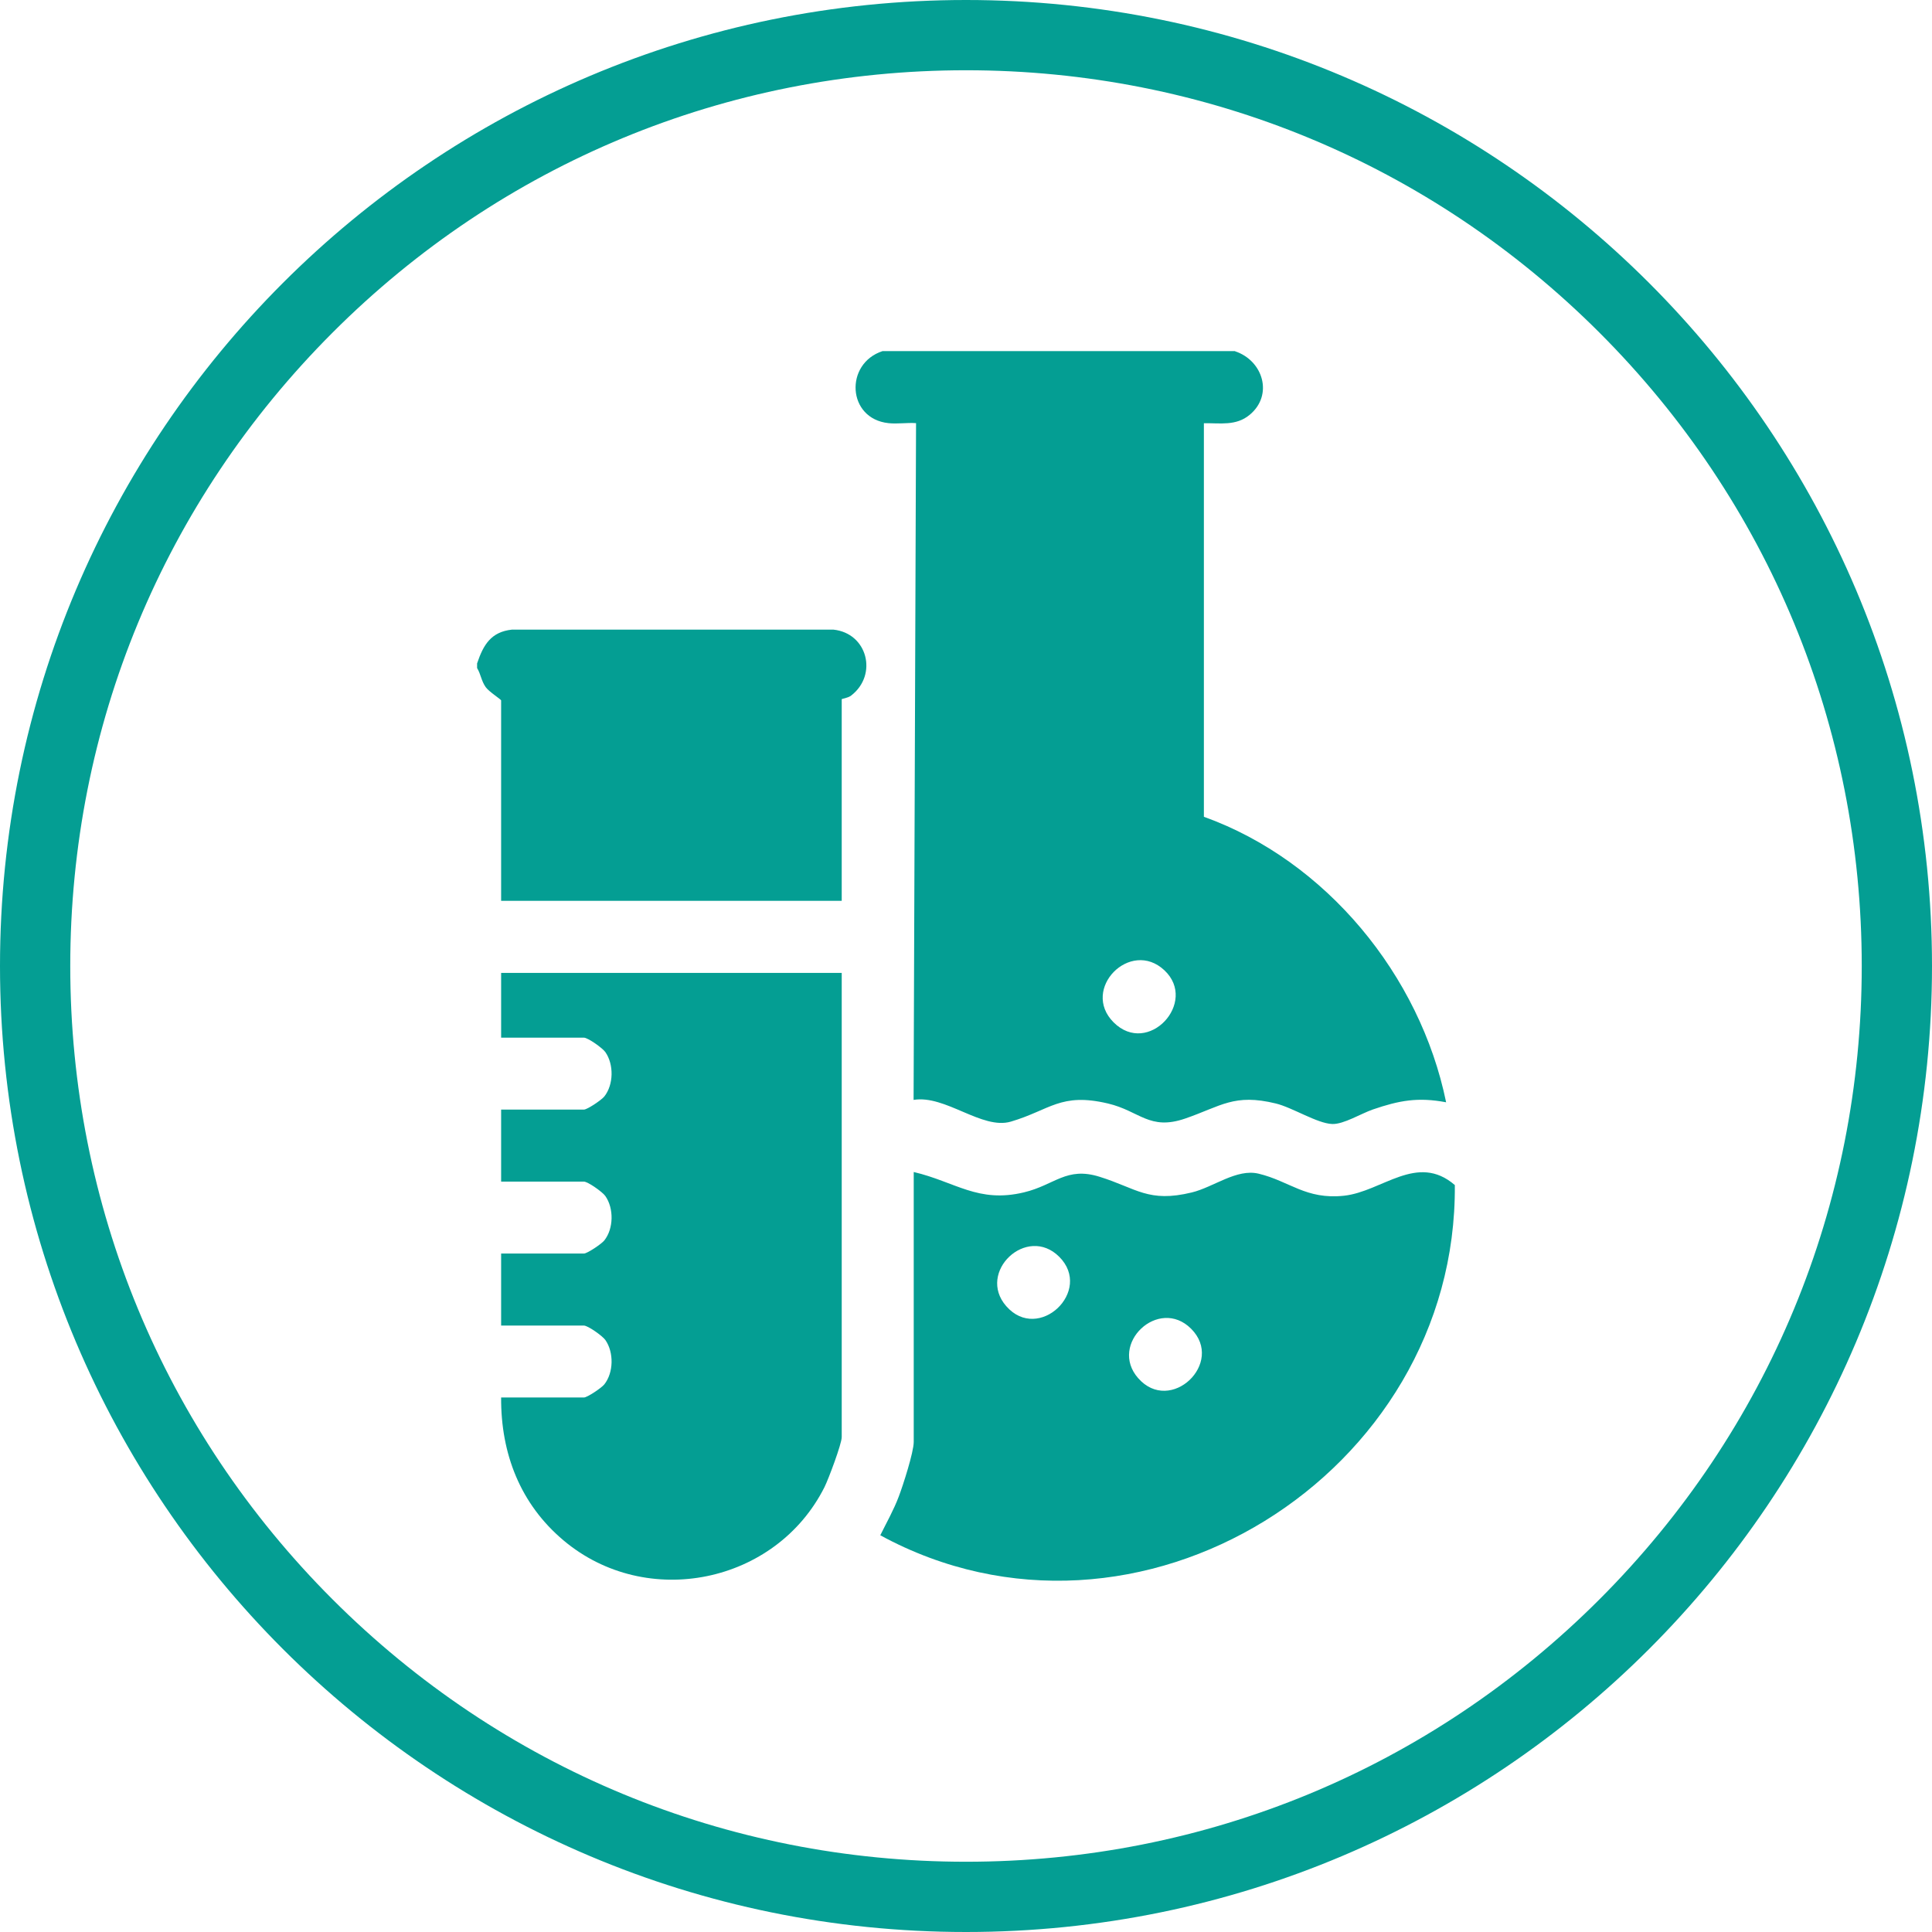
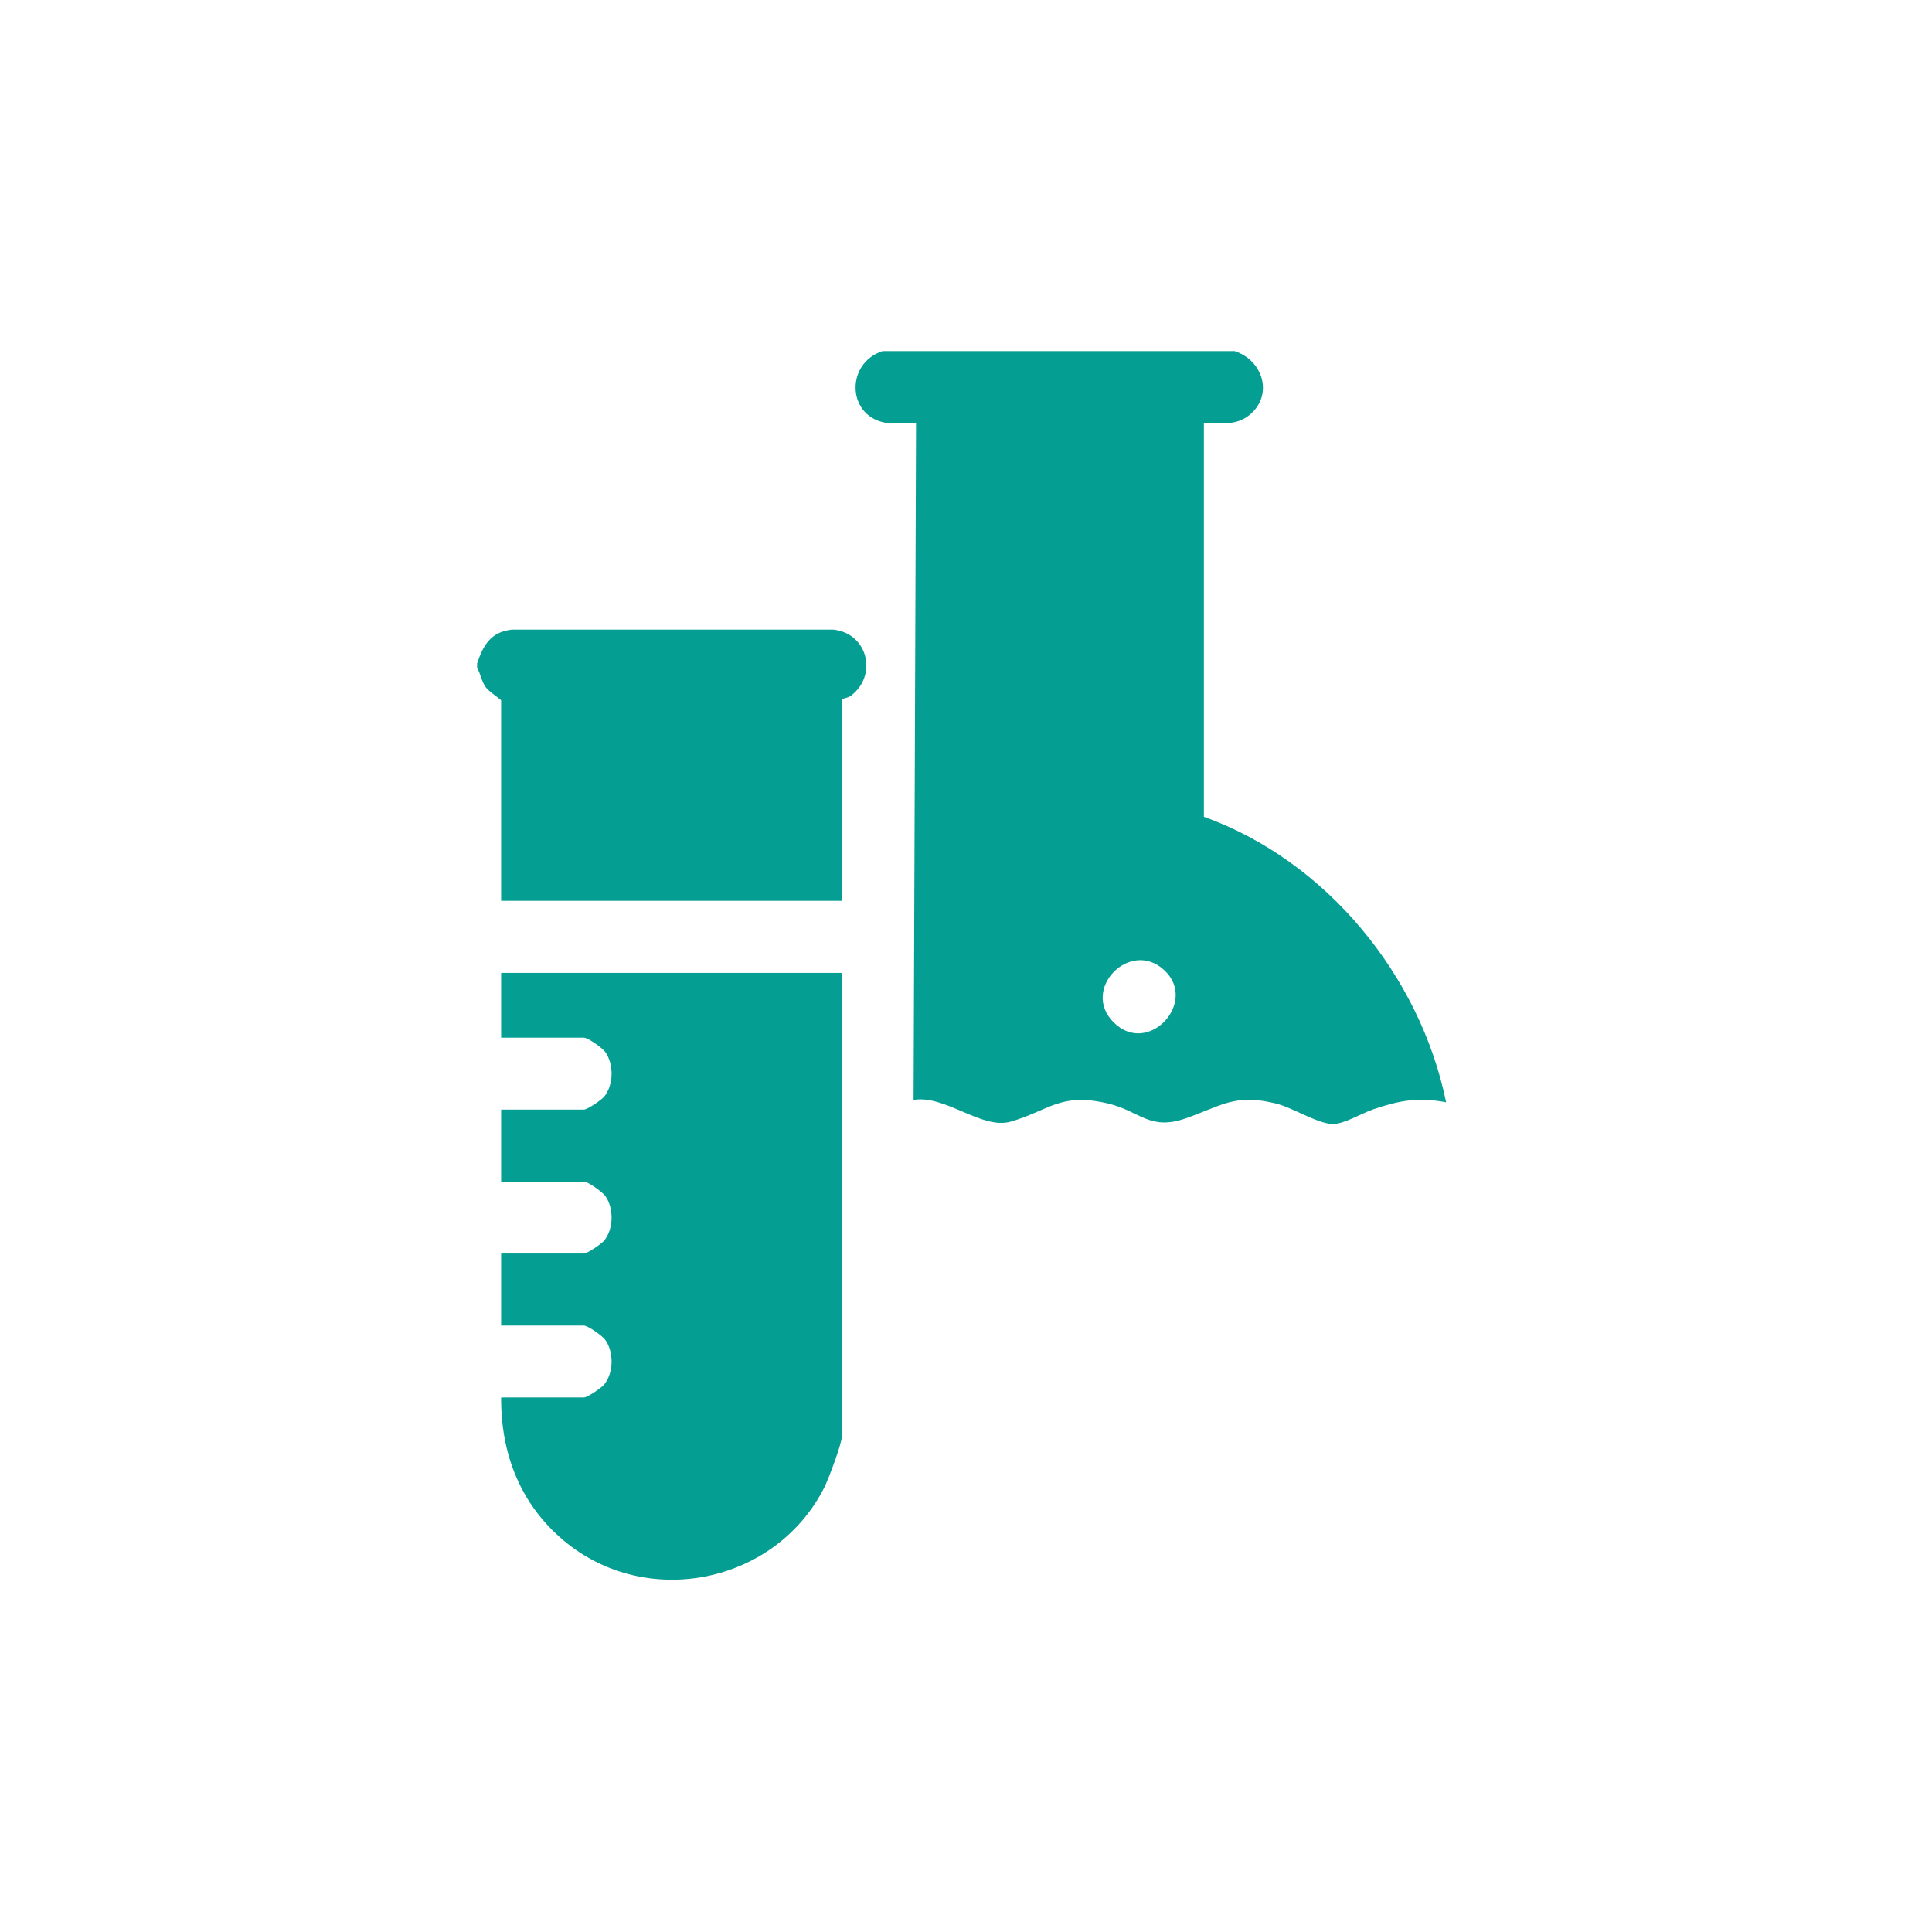
<svg xmlns="http://www.w3.org/2000/svg" viewBox="0 0 275 275" height="275" width="275" data-name="Layer 1" id="Layer_1">
-   <path fill="#049e93" d="M137.5,10c34.06,0,66.07,13.26,90.16,37.34,24.08,24.08,37.34,56.1,37.34,90.16s-13.26,66.07-37.34,90.16c-24.08,24.08-56.1,37.34-90.16,37.34s-66.07-13.26-90.16-37.34c-24.08-24.08-37.34-56.1-37.34-90.16s13.26-66.07,37.34-90.16S103.44,10,137.5,10M137.5,0C61.56,0,0,61.56,0,137.5s61.56,137.5,137.5,137.5,137.5-61.56,137.5-137.5S213.44,0,137.5,0h0Z" />
  <g>
    <path fill="#049e93" d="M175.8,50c3.99,1.32,5.49,6.24,2.06,9.06-1.93,1.59-4.16,1.15-6.5,1.18v56.02c17.39,6.25,30.78,22.55,34.48,40.64-4.01-.76-6.68-.26-10.42,1.02-1.66.57-4.18,2.13-5.79,2.07-2.13-.07-5.65-2.34-8.03-2.92-5.95-1.45-7.78.38-12.89,2.14s-6.47-1.07-11.01-2.14c-6.75-1.59-8.22.93-13.81,2.58-4.1,1.21-9.33-3.84-13.85-3.09l.35-96.33c-1.27-.09-2.68.14-3.93,0-5.89-.63-6.27-8.47-.85-10.25h50.19ZM158.51,145.52c4.91,4.91,12.07-2.87,7.23-7.41s-11.96,2.68-7.23,7.41Z" />
    <path fill="#049e93" d="M67.92,94.4c.88-2.61,1.97-4.46,4.95-4.78h45.75c4.86.5,6.36,6.43,2.54,9.38-.47.37-1.35.45-1.35.53v28.69h-48.48v-28.52c0-.15-1.73-1.23-2.2-1.9-.64-.92-.68-1.82-1.22-2.71v-.68Z" />
-     <path fill="#049e93" d="M130.05,166.82c5.95,1.4,9.16,4.47,15.7,2.9,4.4-1.05,6.03-3.7,10.76-2.22,5.27,1.64,6.94,3.74,13.14,2.23,3.09-.75,6.37-3.42,9.5-2.67,4.41,1.06,6.72,3.72,12.15,3.14s10.41-6.15,15.78-1.52c.35,41.14-45.25,69.74-81.78,49.85.9-1.82,1.91-3.6,2.63-5.51.6-1.58,2.13-6.31,2.13-7.78v-38.43ZM150.77,178.89c-4.61-4.61-11.79,2.18-7.54,7.03,4.6,5.26,12.4-2.18,7.54-7.03ZM169.54,189.13c-4.61-4.61-11.79,2.18-7.54,7.03,4.6,5.26,12.4-2.18,7.54-7.03Z" />
    <path fill="#049e93" d="M119.81,138.47v66.09c0,.96-1.89,5.99-2.45,7.11-6.9,13.74-25.34,17.54-37.16,7.58-6.14-5.17-8.92-12.34-8.87-20.33h11.78c.48,0,2.53-1.38,2.91-1.87,1.33-1.68,1.37-4.56.15-6.31-.4-.58-2.49-2.06-3.06-2.06h-11.78v-10.25h11.78c.48,0,2.53-1.38,2.91-1.87,1.33-1.68,1.37-4.56.15-6.31-.4-.58-2.49-2.06-3.06-2.06h-11.78v-10.25h11.78c.48,0,2.53-1.38,2.91-1.87,1.33-1.68,1.37-4.56.15-6.31-.4-.58-2.49-2.06-3.06-2.06h-11.78v-9.22h48.48Z" />
  </g>
</svg>